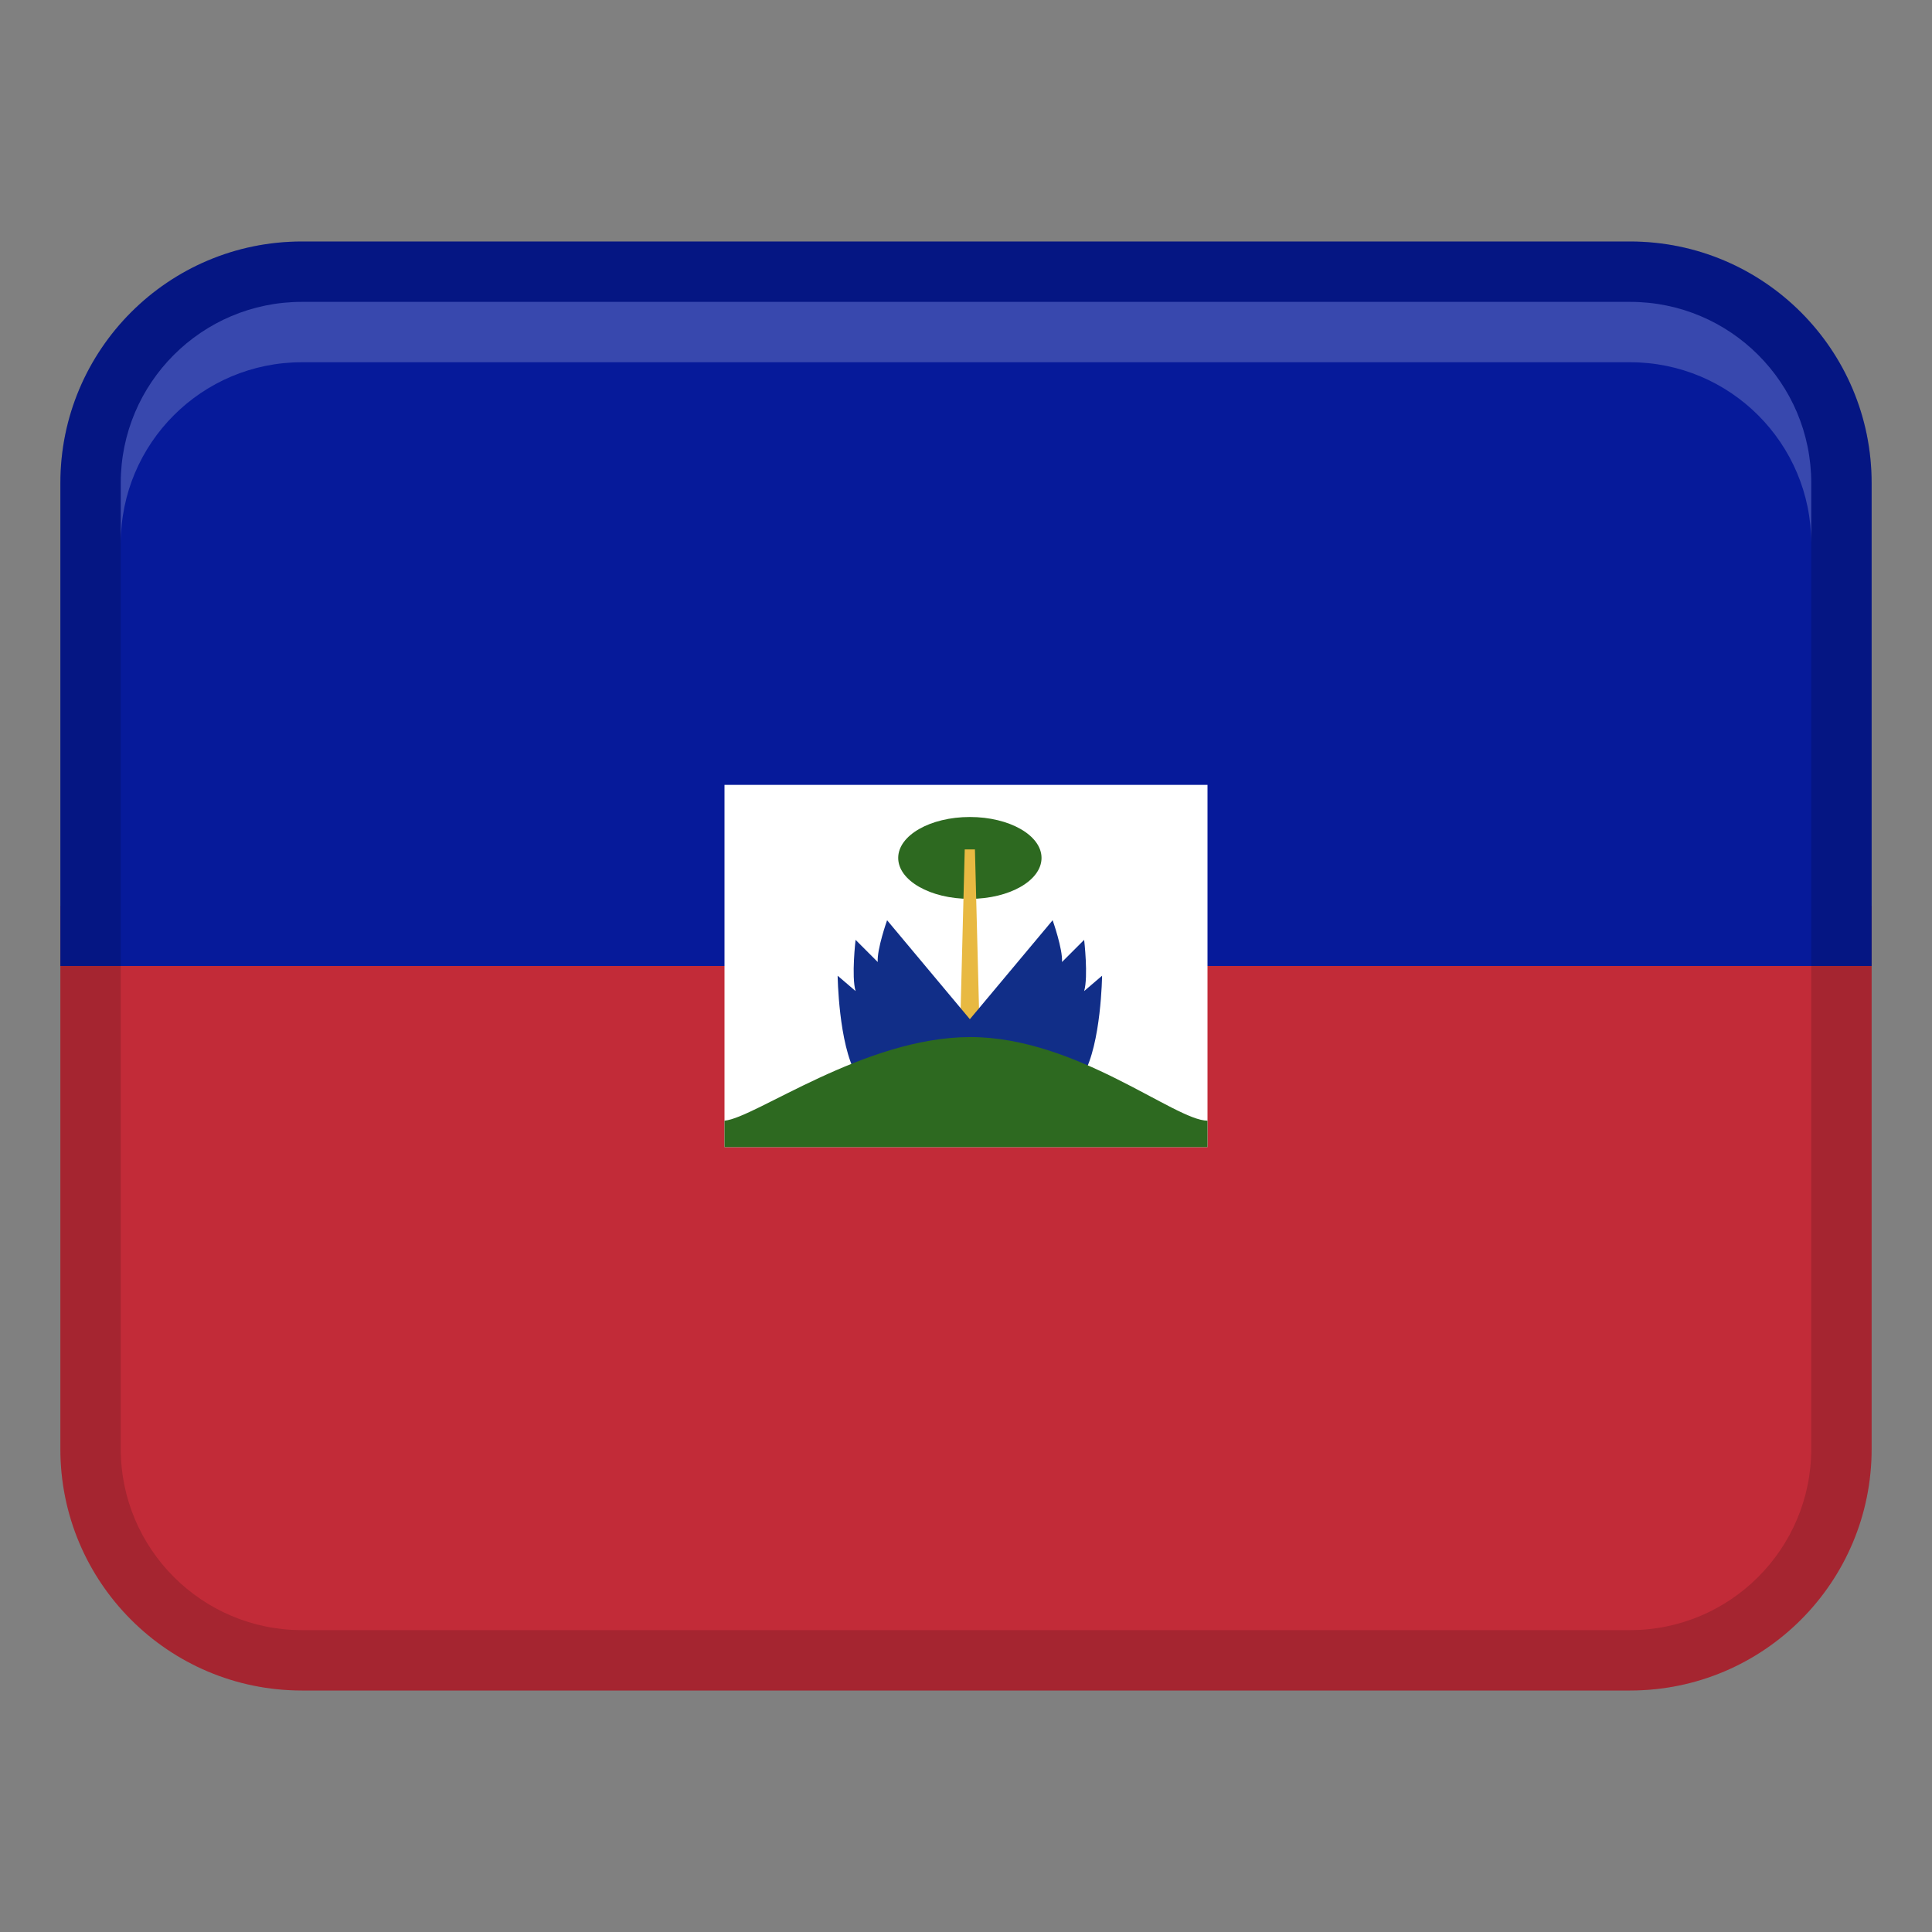
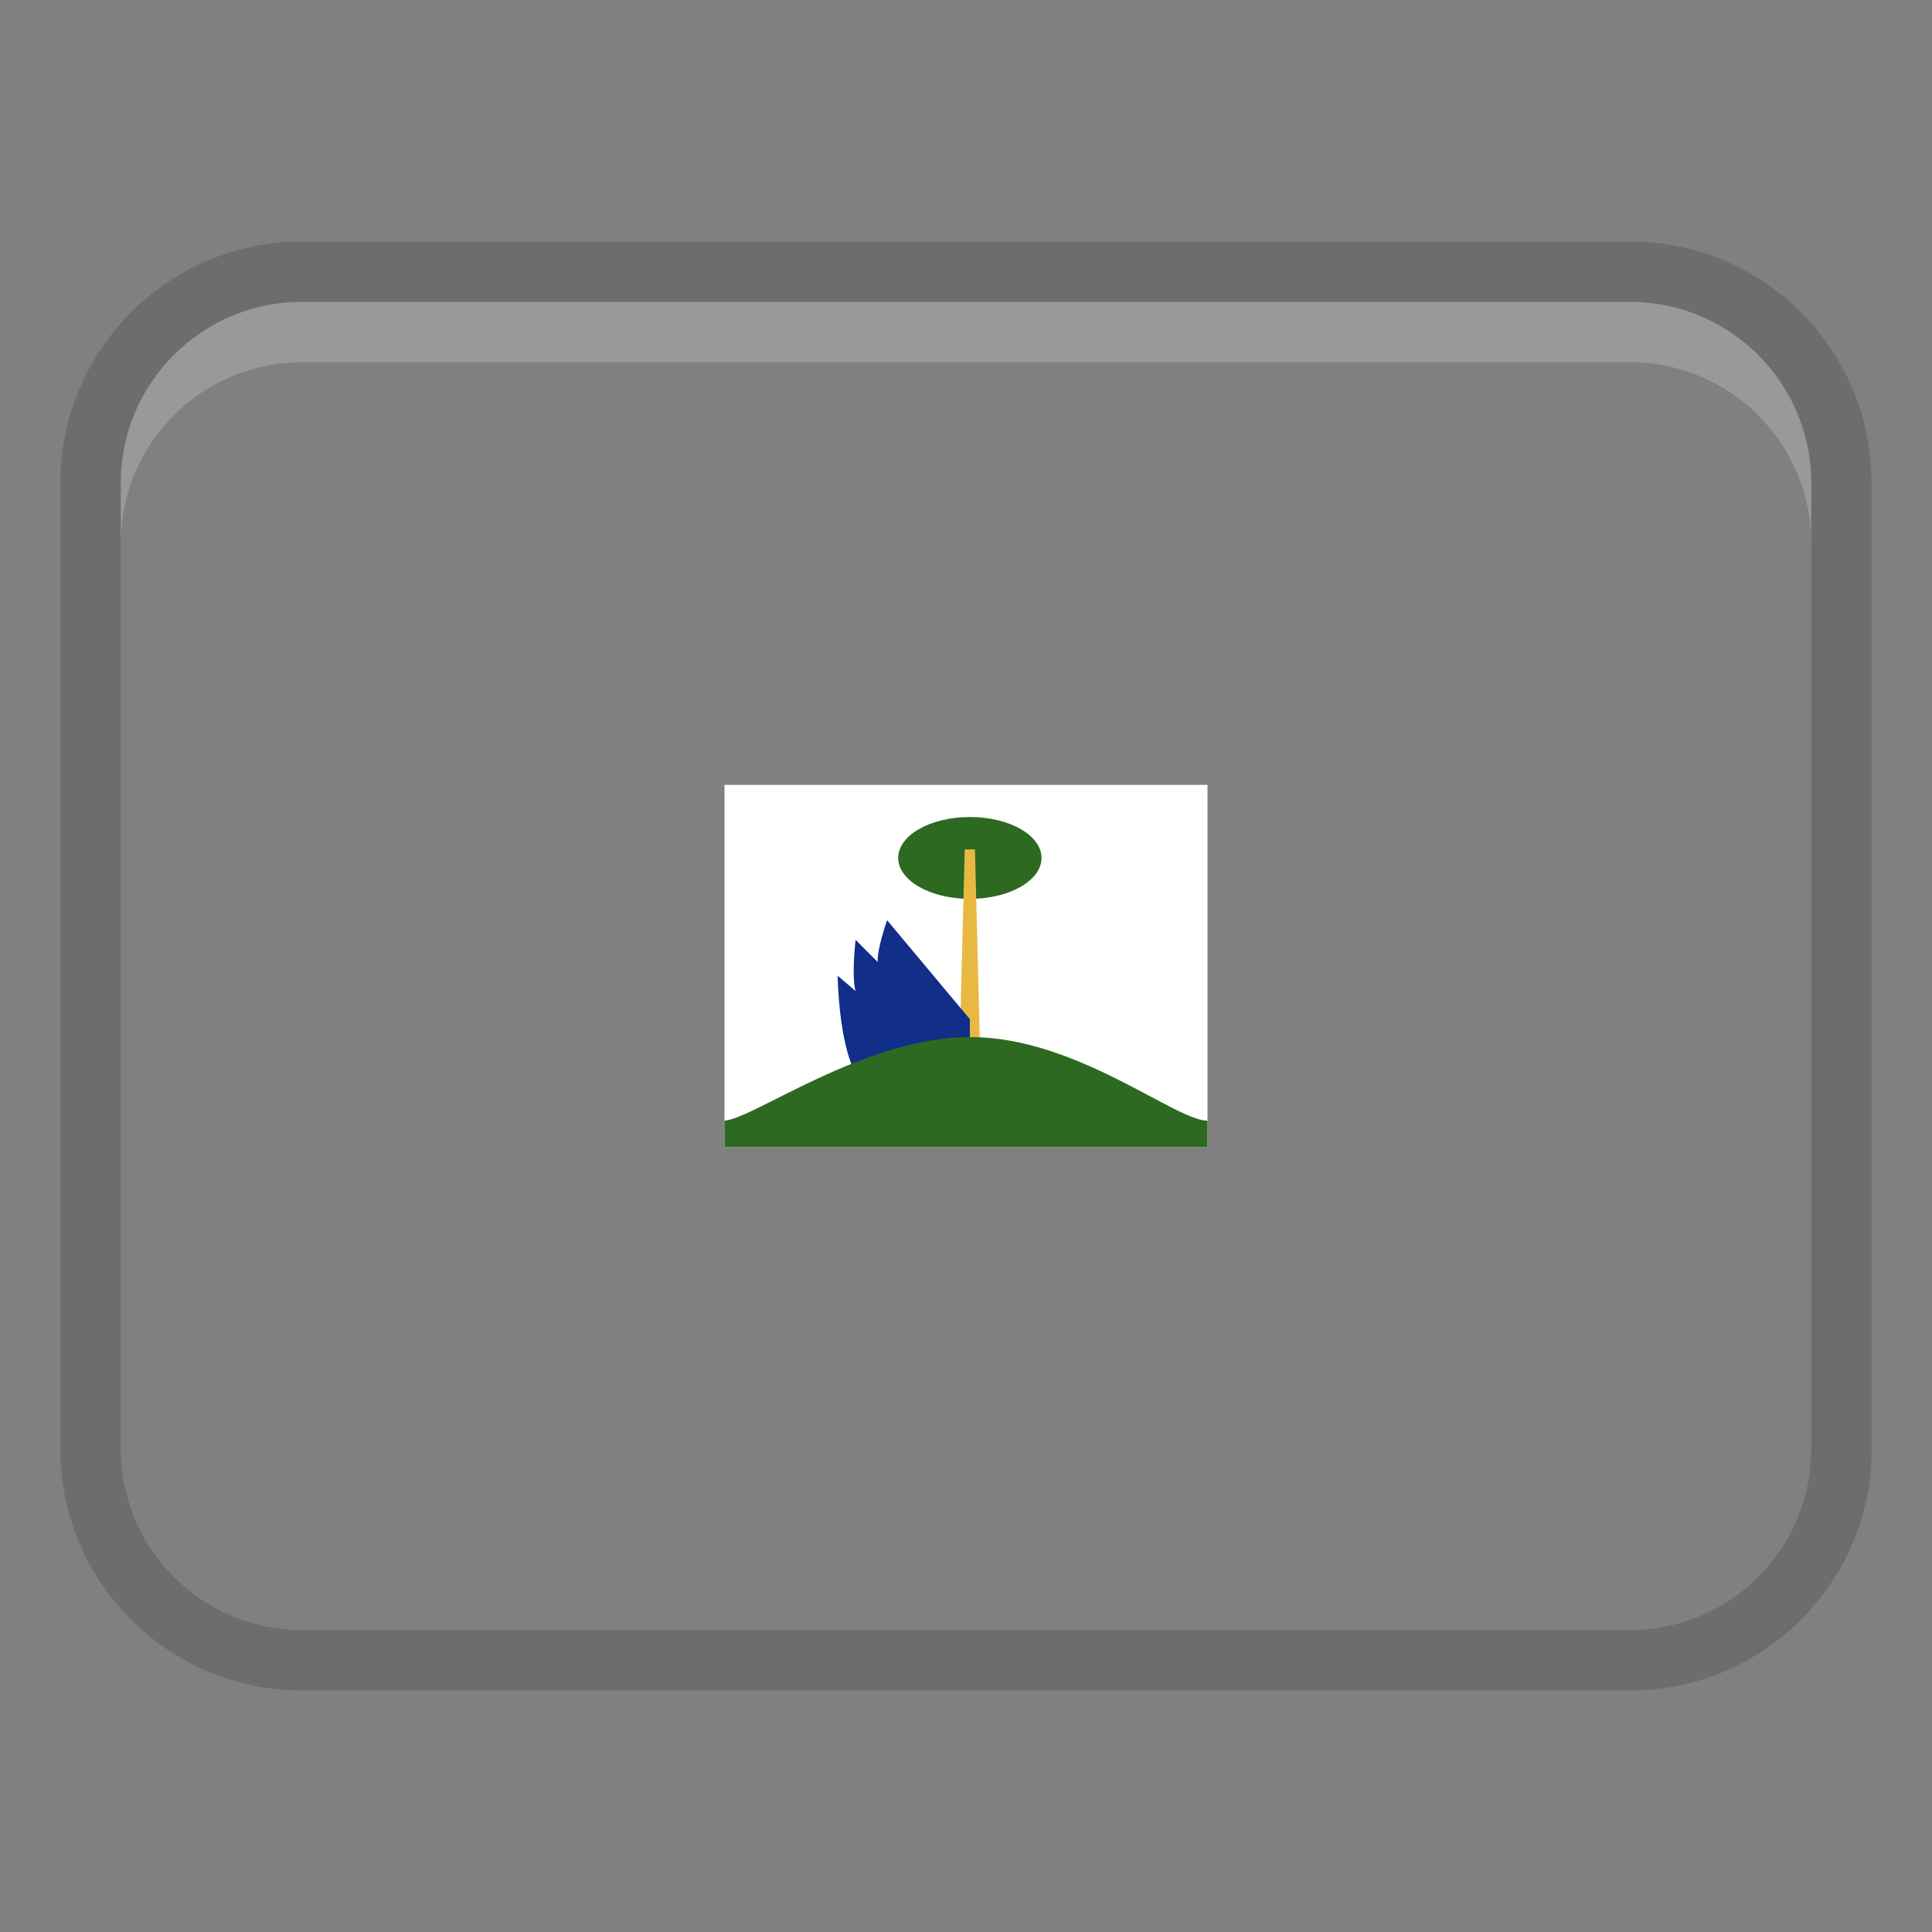
<svg xmlns="http://www.w3.org/2000/svg" width="48" height="48" viewBox="0 0 32 32">
  <rect x="0" y="0" width="32" height="32" fill="#808080" stroke="none" />
  <title>haiti</title>
  <g class="nc-icon-wrapper">
-     <path d="M1,24c0,2.209,1.791,4,4,4H27c2.209,0,4-1.791,4-4V15H1v9Z" fill="#c22b38" />
-     <path d="M27,4H5c-2.209,0-4,1.791-4,4v8H31V8c0-2.209-1.791-4-4-4Z" fill="#061a9a" />
    <path d="M27,4H5c-2.209,0-4,1.791-4,4V24c0,2.209,1.791,4,4,4H27c2.209,0,4-1.791,4-4V8c0-2.209-1.791-4-4-4Zm3,20c0,1.654-1.346,3-3,3H5c-1.654,0-3-1.346-3-3V8c0-1.654,1.346-3,3-3H27c1.654,0,3,1.346,3,3V24Z" opacity=".15" />
    <path fill="#fff" d="M12 13H20V19H12z" />
    <ellipse cx="16.064" cy="14.21" rx="1.187" ry=".678" fill="#2d6920" />
    <path fill="#e8b942" d="M15.979 14.069L16.148 14.069 16.233 17.378 15.894 17.378 15.979 14.069z" />
    <path d="M16.064,16.881l-1.371-1.639s-.17,.48-.155,.692l-.367-.367s-.071,.608,0,.848l-.297-.254s.014,1.13,.311,1.639l1.879-.421v-.497Z" fill="#112e88" />
-     <path d="M16.064,16.881l1.371-1.639s.17,.48,.155,.692l.367-.367s.071,.608,0,.848l.297-.254s-.014,1.13-.311,1.639l-1.879-.421v-.497Z" fill="#112e88" />
    <path d="M12,18.562c.505-.042,2.314-1.385,4.073-1.385s3.389,1.385,3.927,1.385v.438h-8v-.438Z" fill="#2d6920" />
    <path d="M27,5H5c-1.657,0-3,1.343-3,3v1c0-1.657,1.343-3,3-3H27c1.657,0,3,1.343,3,3v-1c0-1.657-1.343-3-3-3Z" fill="#fff" opacity=".2" />
  </g>
</svg>